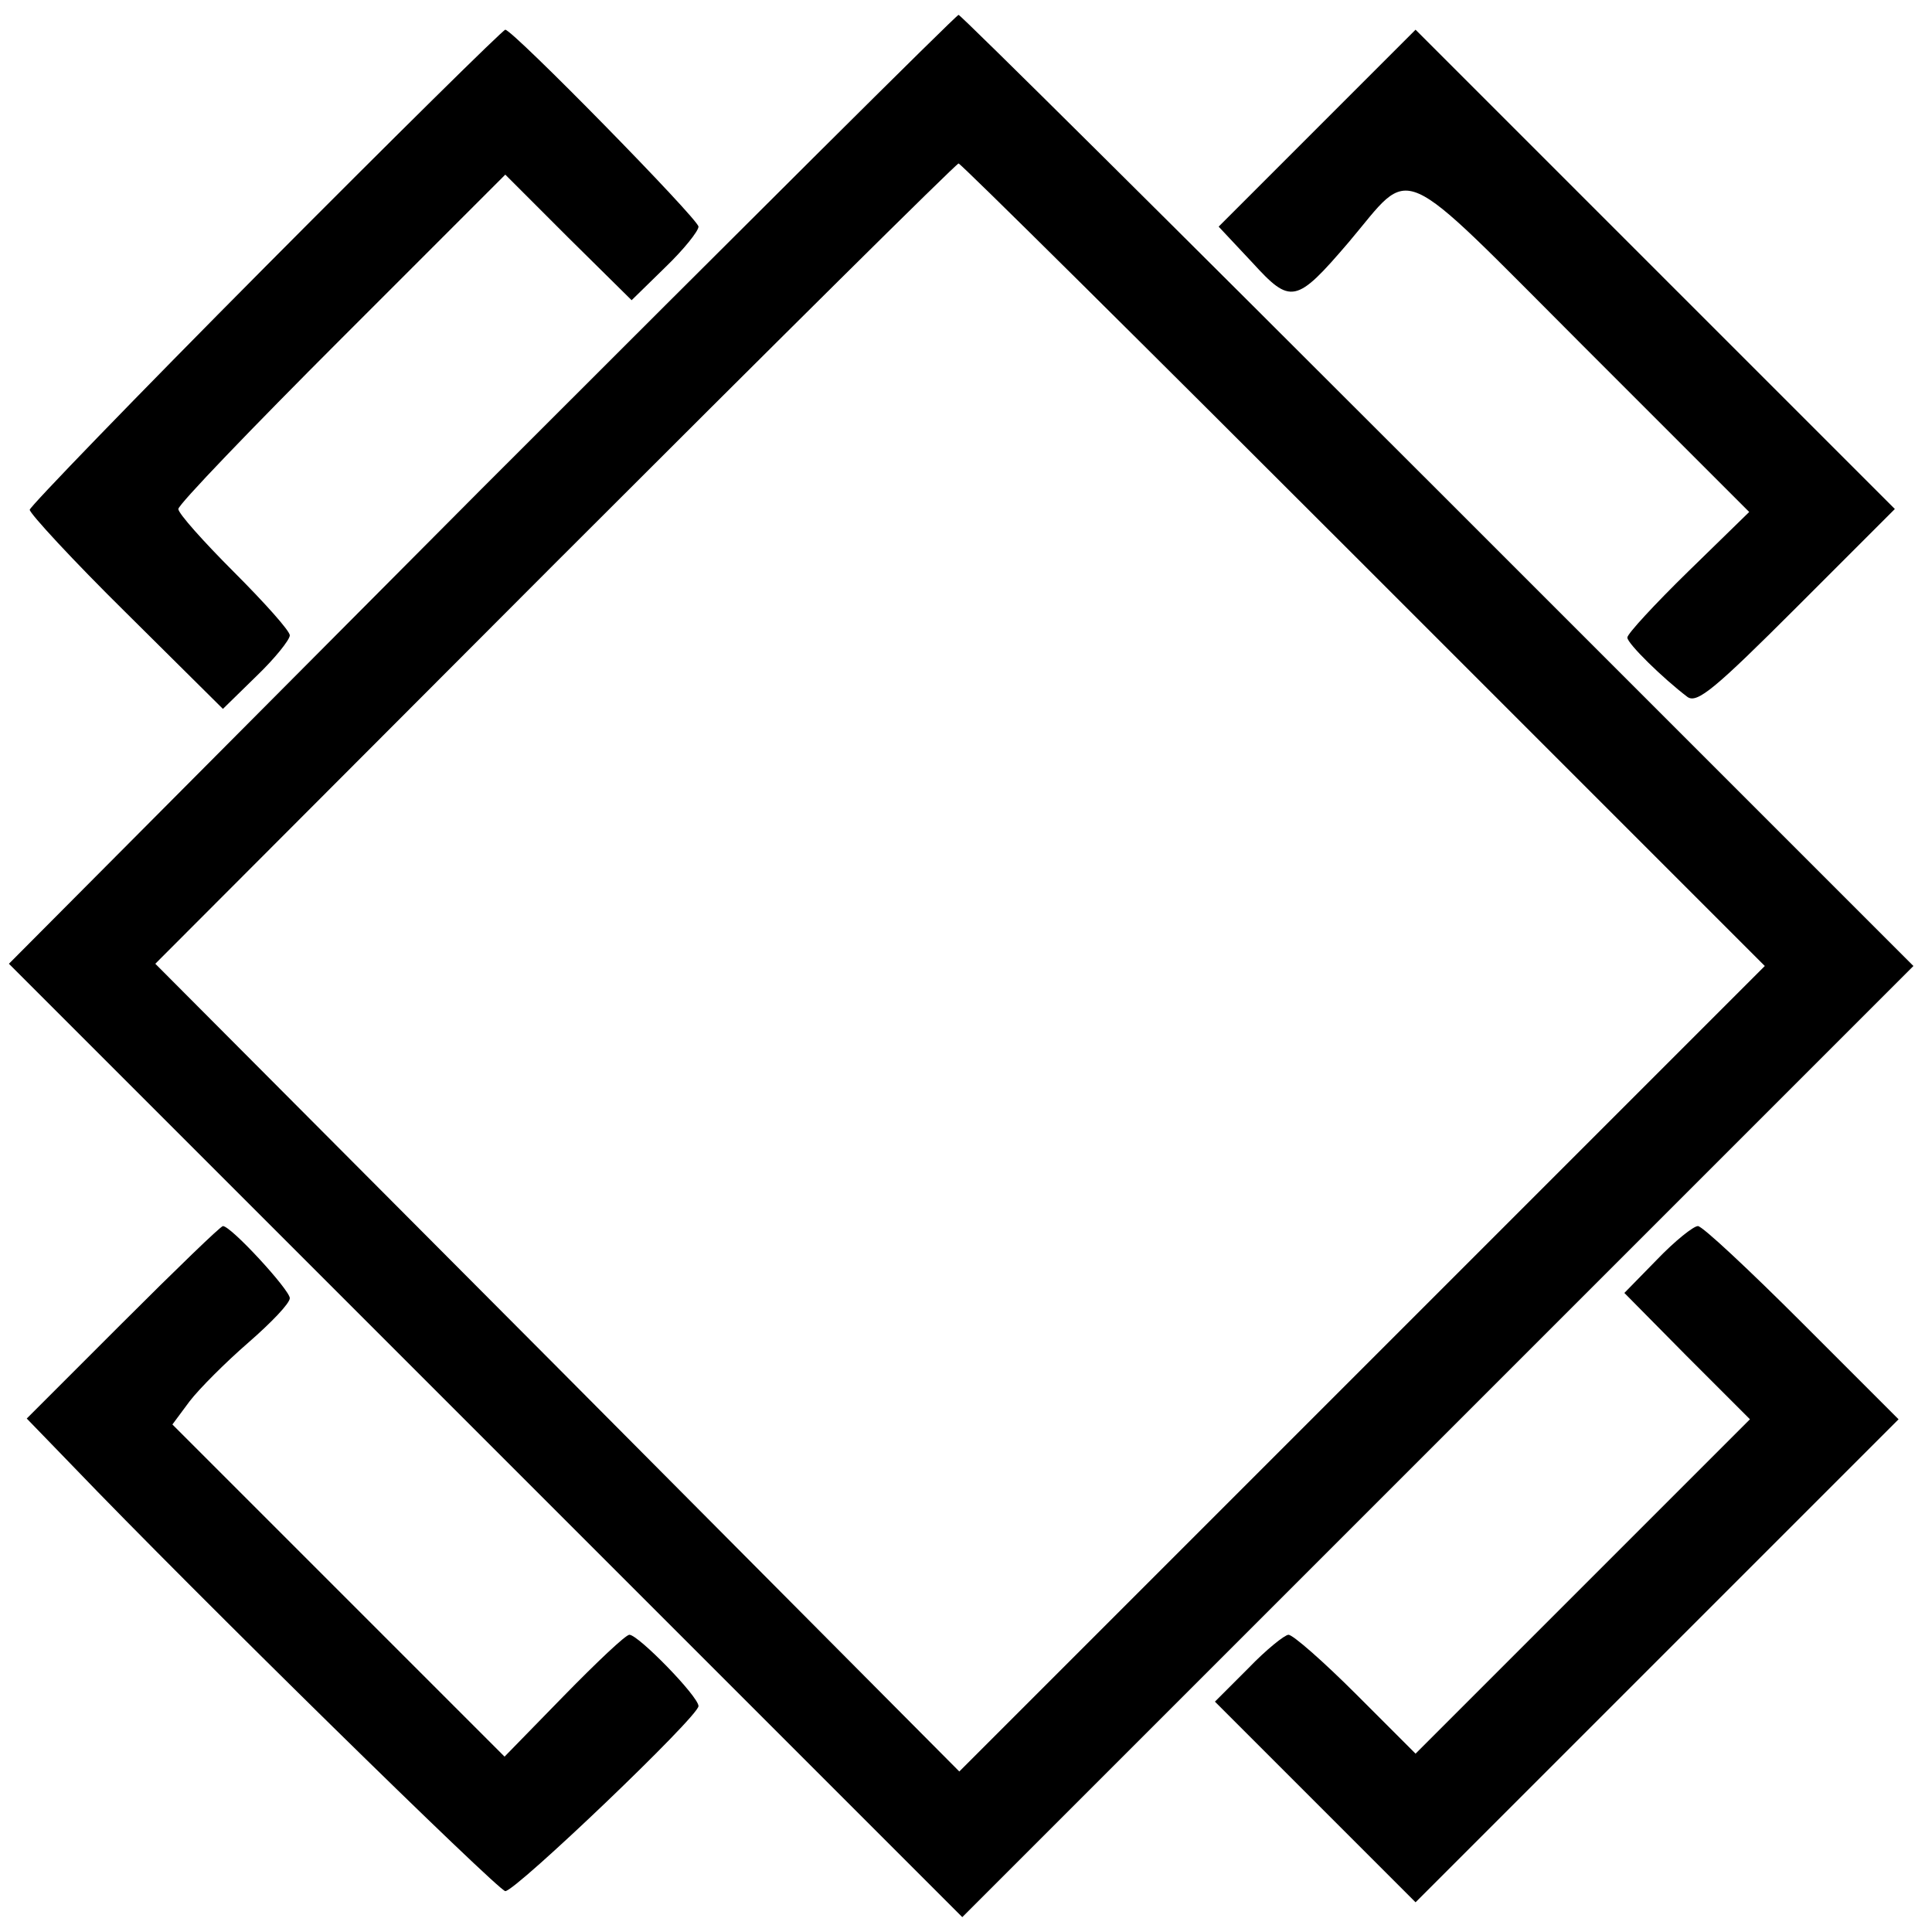
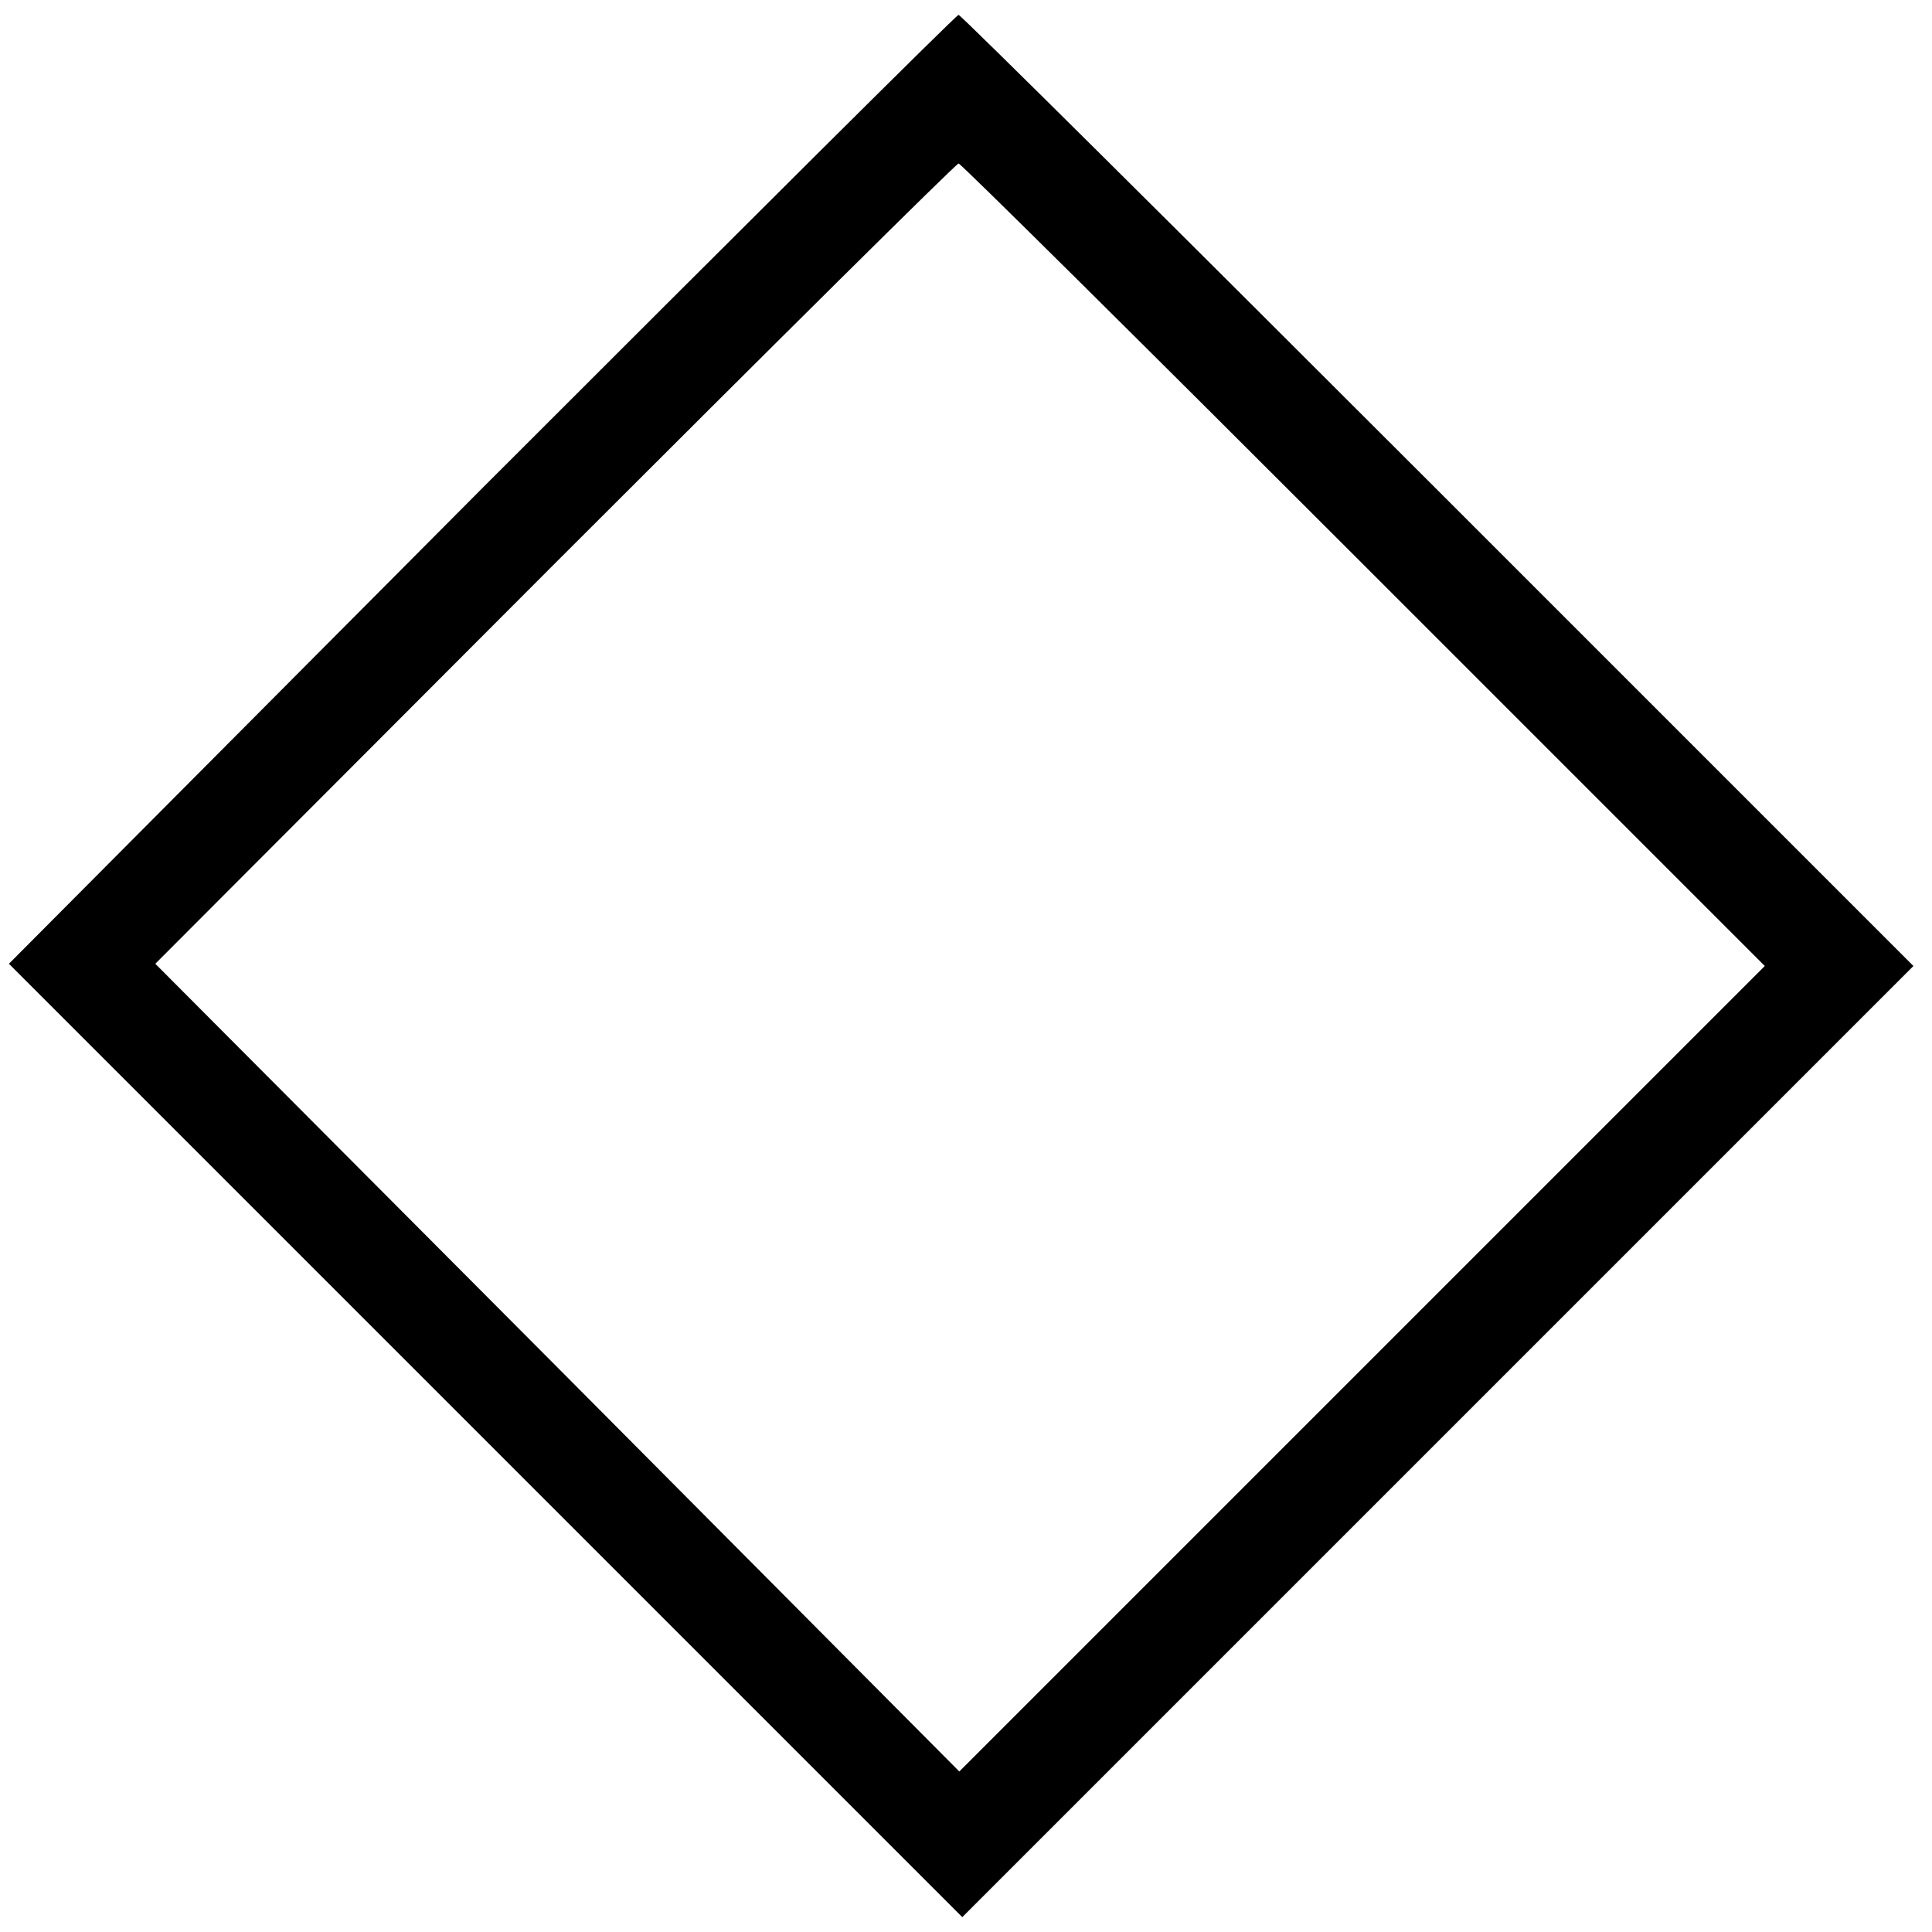
<svg xmlns="http://www.w3.org/2000/svg" version="1.0" width="260pt" height="260pt" viewBox="0 0 260 260" preserveAspectRatio="xMidYMid meet">
  <g transform="translate(0,260) scale(0.1,-0.1)" fill="#000000" stroke="none">
    <path d="M648 1942 l-636 -639 641 -641 642 -642 640 640 640 640 -640 640 c-352 352 -642 640 -645 640 -3 0 -291 -287 -642 -638z m1187 -102 l540 -540 -542 -542 -542 -542 -541 544 -541 543 538 539 c296 296 540 538 543 538 3 0 248 -243 545 -540z" />
-     <path d="M357 2241 c-174 -175 -317 -323 -317 -327 0 -5 58 -68 130 -139 l130 -129 45 44 c25 24 45 49 45 55 0 6 -34 44 -75 85 -41 41 -75 79 -75 85 0 6 99 109 220 230 l220 220 85 -85 85 -84 45 44 c25 24 45 49 45 55 0 10 -250 265 -260 265 -3 0 -148 -143 -323 -319z" />
-     <path d="M1773 2428 l-133 -133 45 -48 c52 -57 59 -56 130 27 88 104 60 116 315 -139 l224 -224 -82 -80 c-45 -44 -82 -84 -82 -89 0 -8 48 -55 81 -80 13 -9 37 11 147 121 l132 132 -323 323 -322 322 -132 -132z" />
-     <path d="M165 820 l-129 -129 61 -63 c166 -173 574 -573 583 -573 14 0 260 235 260 249 0 13 -81 96 -93 96 -5 0 -44 -37 -88 -82 l-80 -82 -224 224 -223 223 23 31 c13 17 49 53 79 79 31 27 56 53 56 60 0 11 -79 97 -90 97 -3 0 -63 -58 -135 -130z" />
-     <path d="M2230 905 l-44 -45 84 -85 85 -85 -225 -225 -225 -225 -80 80 c-44 44 -85 80 -91 80 -5 0 -30 -20 -54 -45 l-45 -45 135 -135 135 -135 325 325 325 325 -130 130 c-71 71 -134 130 -140 130 -6 0 -31 -20 -55 -45z" />
  </g>
</svg>